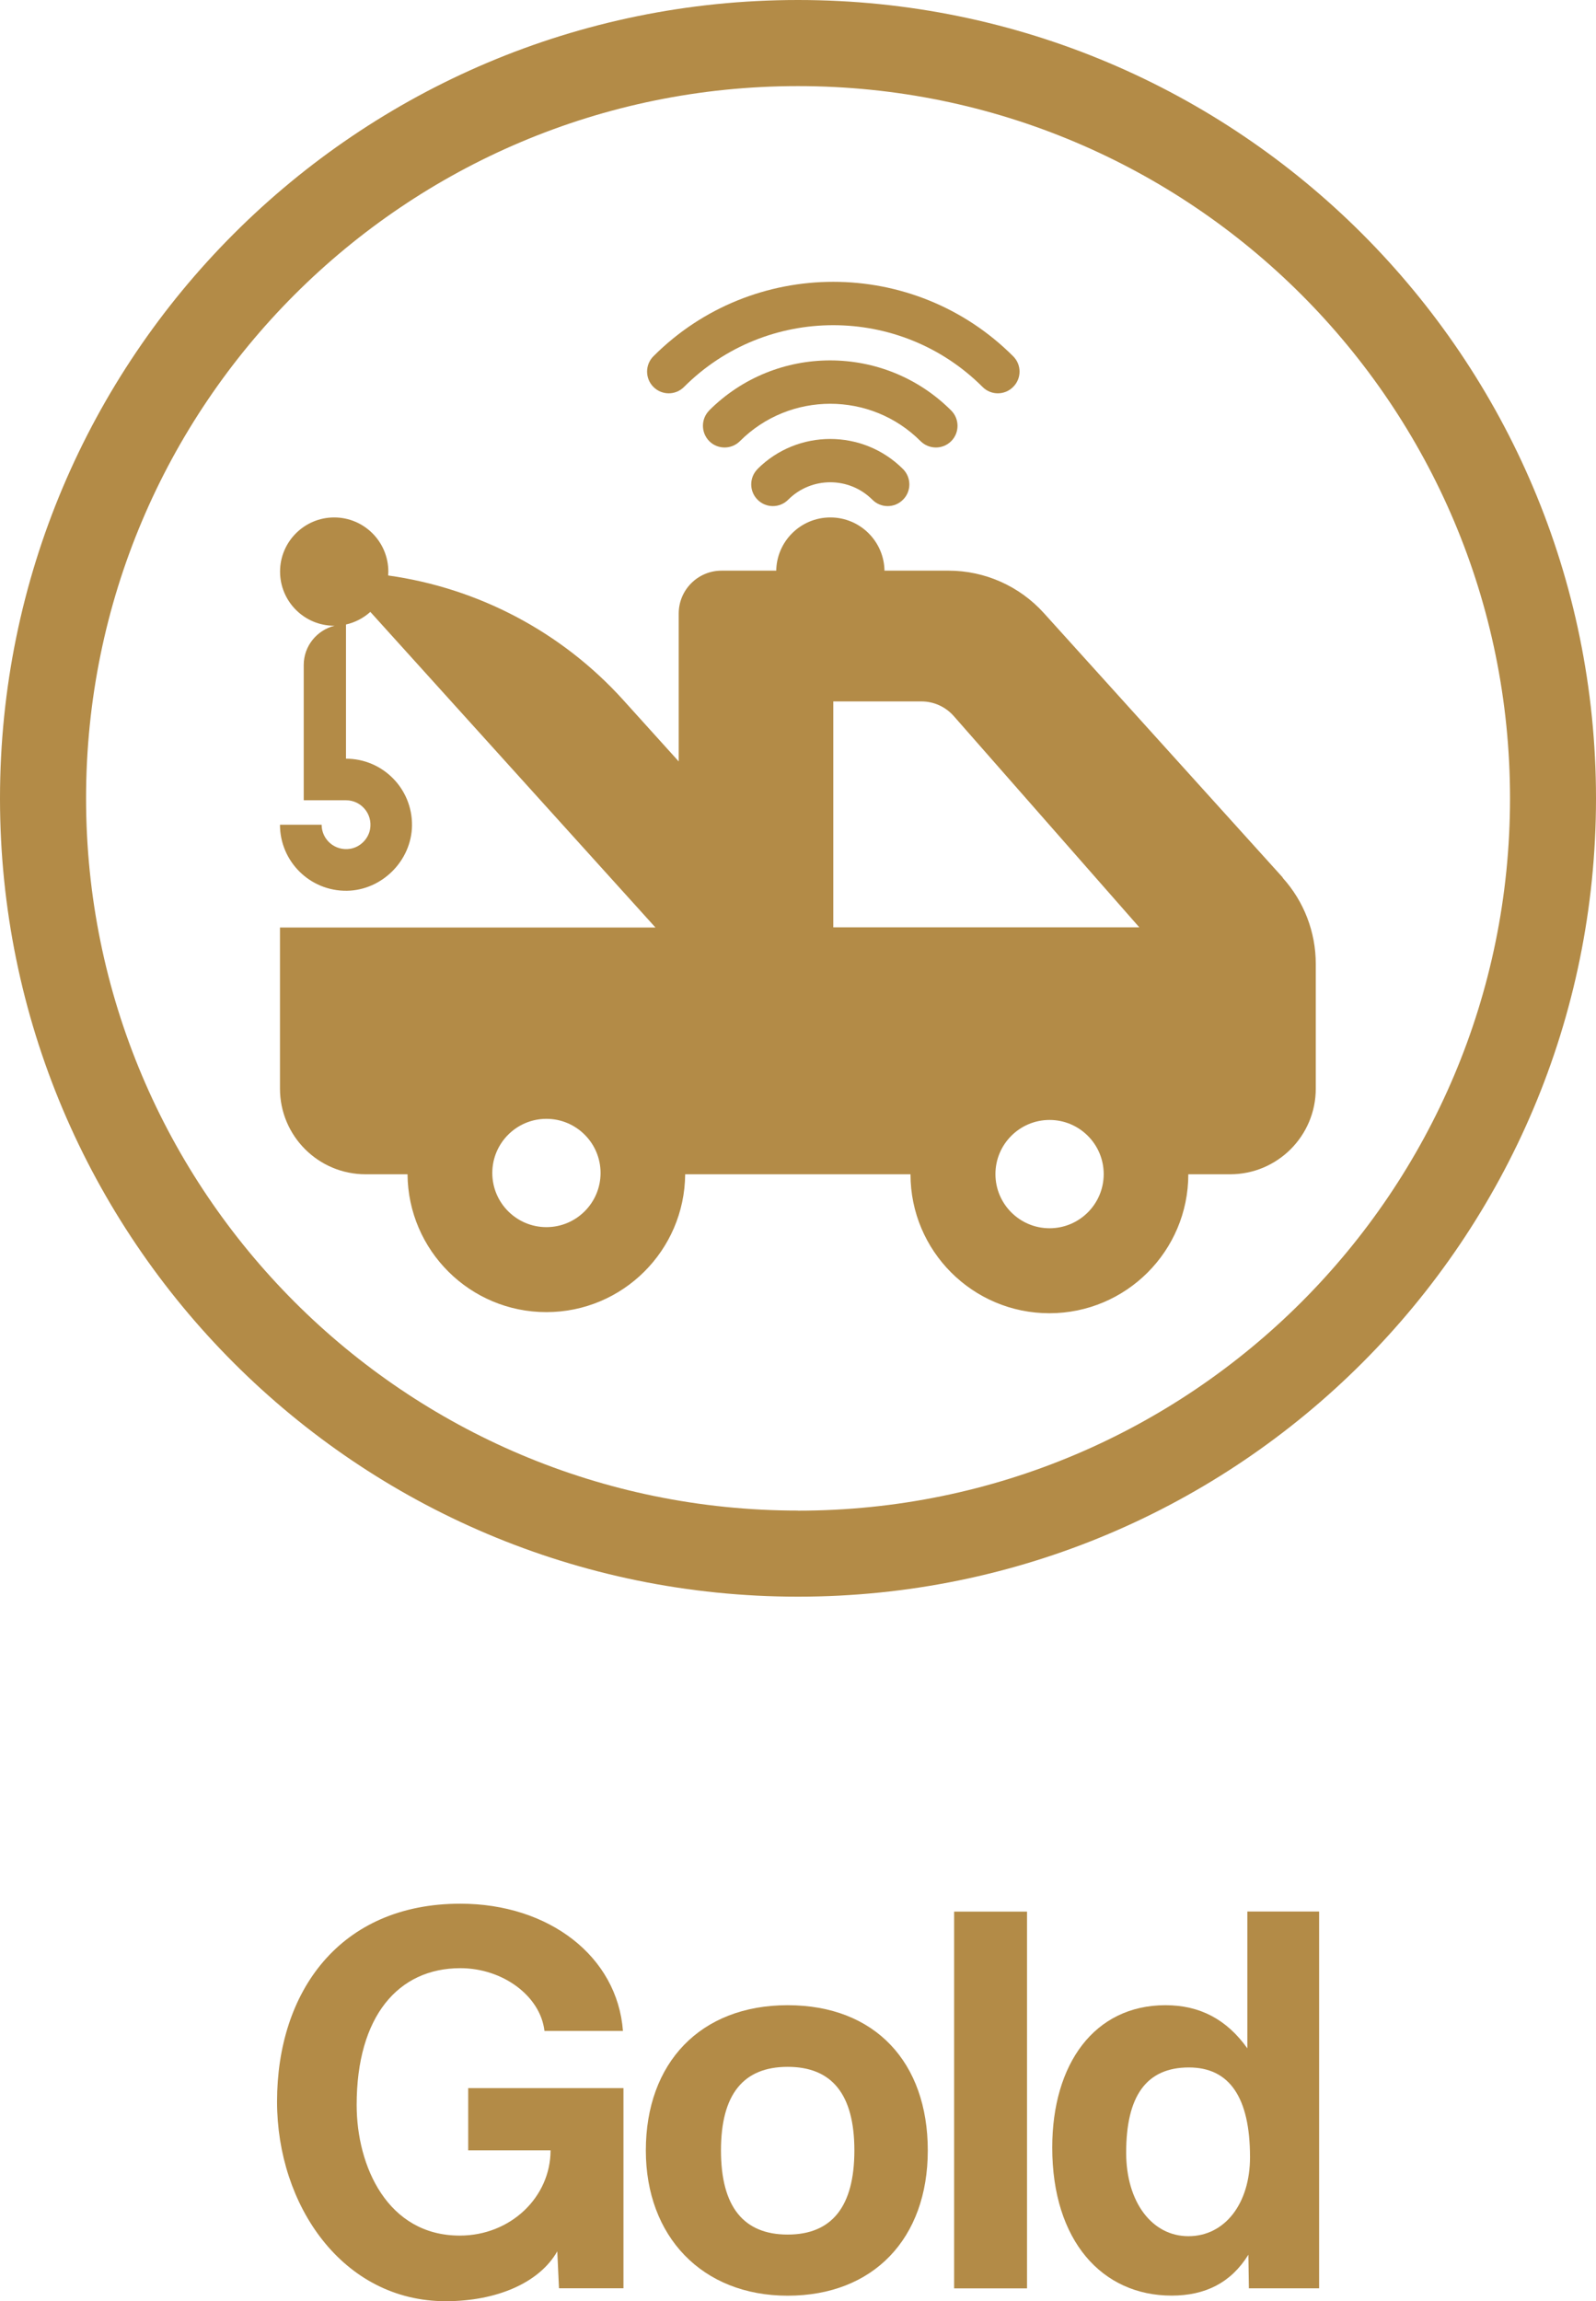
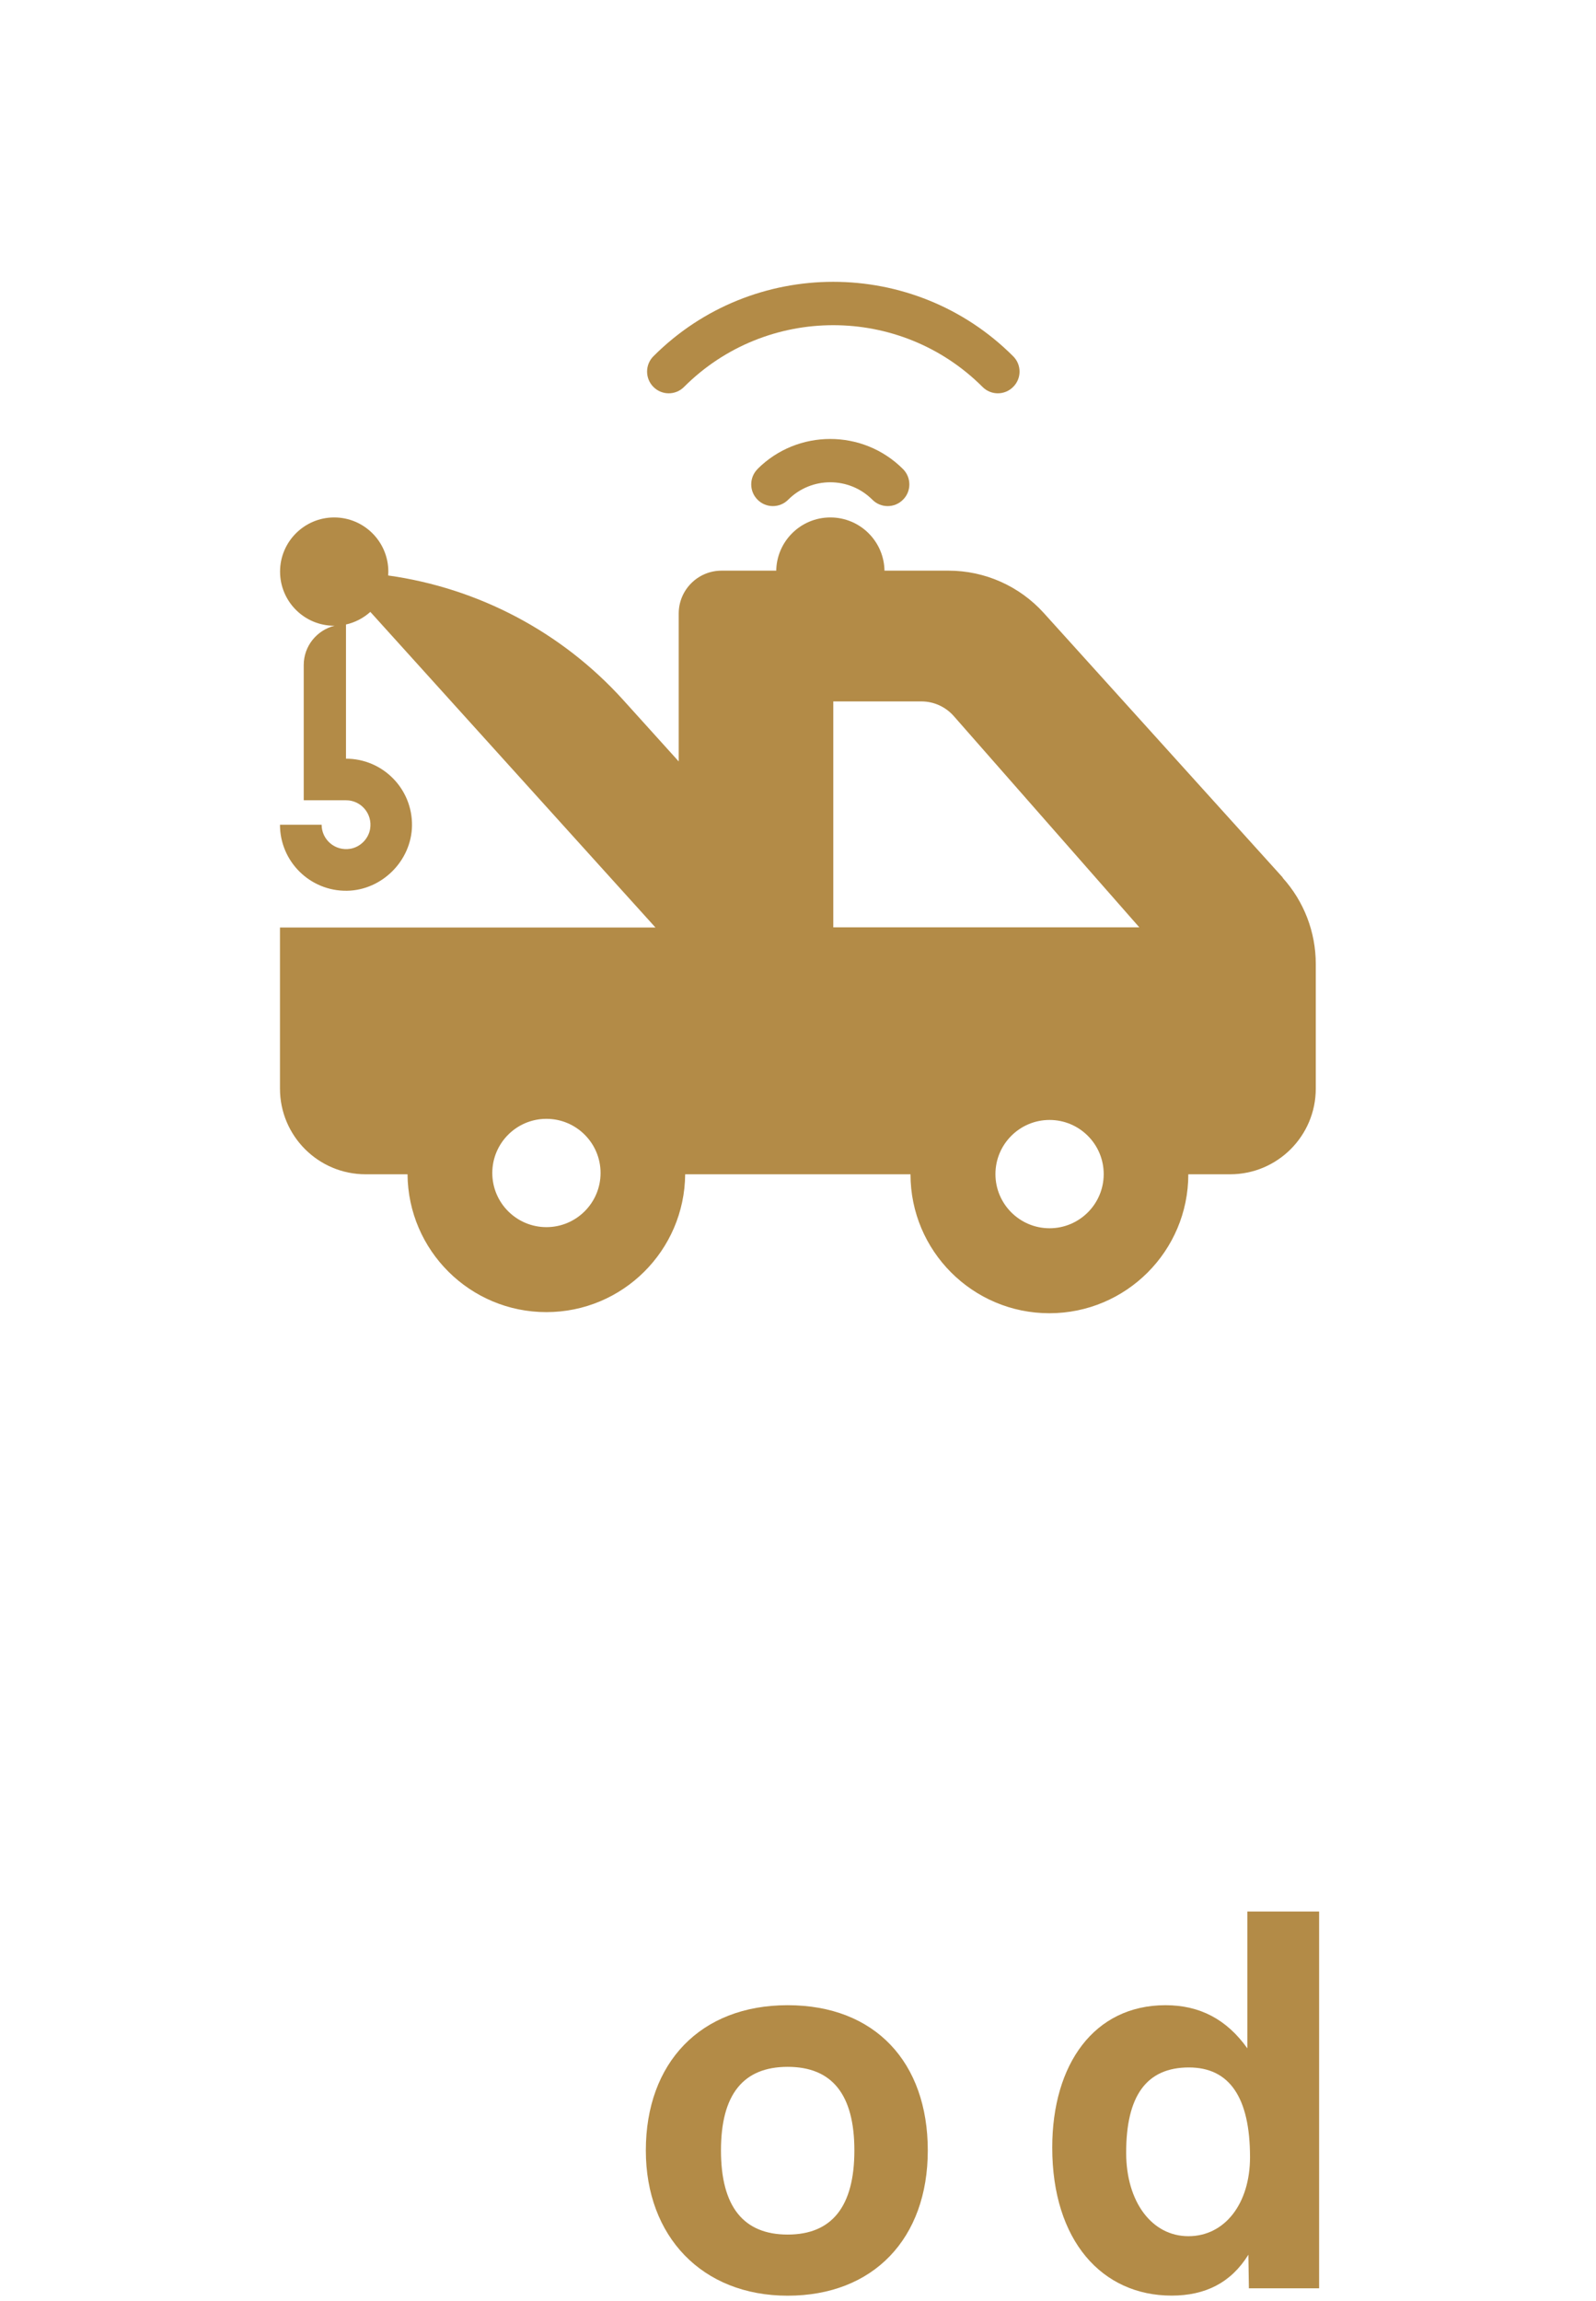
<svg xmlns="http://www.w3.org/2000/svg" id="Capa_2" data-name="Capa 2" viewBox="0 0 185.44 267.29">
  <defs>
    <style>      .cls-1 {        fill: #b38b47;      }    </style>
  </defs>
  <g id="_5" data-name="5">
    <g>
      <g>
        <path class="cls-1" d="M149.05,101.93l-27.77-30.73c-2.83-3.13-6.85-4.92-11.07-4.92h-26.37c-2.75,0-4.98,2.23-4.98,4.98v17.18l-6.45-7.14c-7.17-7.93-16.86-13-27.31-14.46.01-.15.02-.3.02-.45,0-3.47-2.82-6.29-6.29-6.29s-6.29,2.82-6.29,6.29,2.82,6.29,6.29,6.29c.01,0,.02,0,.04,0-2.05.51-3.58,2.35-3.58,4.56v15.71h4.92c1.73,0,3.1,1.56,2.79,3.35-.2,1.14-1.14,2.08-2.28,2.28-1.79.31-3.35-1.06-3.35-2.79h-4.84c0,4.27,3.49,7.73,7.78,7.67,4.07-.06,7.5-3.49,7.56-7.56.06-4.29-3.4-7.78-7.67-7.78v-15.58h-.02c1.08-.24,2.06-.76,2.85-1.47l33.13,36.66h-43.63v18.71c0,5.5,4.46,9.95,9.95,9.95h4.87c.07,8.85,7.26,16.01,16.13,16.01s16.06-7.16,16.13-16.01h26.18c0,8.91,7.23,16.14,16.14,16.14s16.14-7.23,16.14-16.14h4.86c5.5,0,9.95-4.46,9.95-9.95v-14.48c0-3.7-1.37-7.27-3.85-10.01ZM63.49,142.53c-3.47,0-6.29-2.82-6.29-6.29s2.82-6.29,6.29-6.29,6.29,2.82,6.29,6.29-2.82,6.29-6.29,6.29ZM121.95,142.66c-3.47,0-6.29-2.82-6.29-6.29s2.82-6.29,6.29-6.29,6.29,2.82,6.29,6.29-2.82,6.29-6.29,6.29ZM96.82,107.71v-26.24h10.25c1.43,0,2.79.62,3.74,1.69l21.57,24.55h-35.56Z" />
-         <path class="cls-1" d="M92.72,0C41.51,0,0,41.52,0,92.73s41.51,92.72,92.72,92.72,92.72-41.52,92.72-92.72S143.93,0,92.72,0ZM92.72,175.45c-45.69,0-82.72-37.04-82.72-82.73S47.03,10,92.72,10s82.73,37.04,82.73,82.73-37.04,82.73-82.73,82.73Z" />
        <circle class="cls-1" cx="96.48" cy="66.39" r="6.29" />
        <path class="cls-1" d="M88.02,54.48c-.98.98-.98,2.58,0,3.56.98.99,2.58.99,3.56,0,2.7-2.7,7.08-2.7,9.78,0,.98.99,2.58.99,3.56,0,.99-.98.98-2.58,0-3.56-4.66-4.66-12.25-4.66-16.91,0h0Z" />
-         <path class="cls-1" d="M82.41,47.67c-.98.98-.98,2.58,0,3.57.98.98,2.58.98,3.56,0,5.79-5.79,15.21-5.79,20.99,0,.99.98,2.58.98,3.56,0,.98-.98.98-2.58,0-3.56-7.76-7.76-20.37-7.76-28.13,0h0Z" />
        <path class="cls-1" d="M75.92,41.38c-.98.98-.98,2.58,0,3.56.98.99,2.58.99,3.56,0,9.56-9.56,25.11-9.56,34.68,0,.98.99,2.58.99,3.56,0,.99-.98.99-2.58,0-3.56-11.53-11.53-30.28-11.53-41.8,0h0Z" />
      </g>
      <g>
-         <path class="cls-1" d="M64.95,265.79l-.2-4.3c-2.08,3.65-7.03,5.79-12.96,5.79-11.98,0-19.6-11.14-19.6-23.18,0-12.77,7.29-22.99,21.3-22.99,10.29,0,18.24,6.12,18.89,14.78h-9.12c-.46-4.04-4.82-7.29-9.77-7.29-7.23,0-12.05,5.6-12.05,15.89,0,7.1,3.58,15.17,11.98,15.17,5.93,0,10.55-4.49,10.55-9.9h-9.57v-7.23h18.04v23.25h-7.49Z" />
        <path class="cls-1" d="M75.04,249.77c0-10.16,6.32-16.87,16.48-16.87s16.28,6.64,16.28,16.87-6.32,16.87-16.28,16.87-16.48-6.9-16.48-16.87ZM99.27,249.77c0-6.51-2.6-9.71-7.75-9.71s-7.75,3.19-7.75,9.71,2.61,9.77,7.75,9.77,7.75-3.26,7.75-9.77Z" />
-         <path class="cls-1" d="M110.86,265.79v-43.76h8.47v43.76h-8.47Z" />
        <path class="cls-1" d="M145.11,265.79l-.06-3.91c-2.02,3.26-5.01,4.75-8.92,4.75-8.08,0-13.87-6.38-13.87-17.19,0-9.7,4.88-16.54,13.16-16.54,3.97,0,7.1,1.63,9.51,5.01v-15.89h8.34v43.76h-8.14ZM145.24,250.55c0-6.97-2.41-10.42-7.1-10.42-4.95,0-7.29,3.32-7.29,9.9,0,5.73,3,9.7,7.23,9.7s7.16-3.78,7.16-9.18Z" />
      </g>
    </g>
  </g>
</svg>